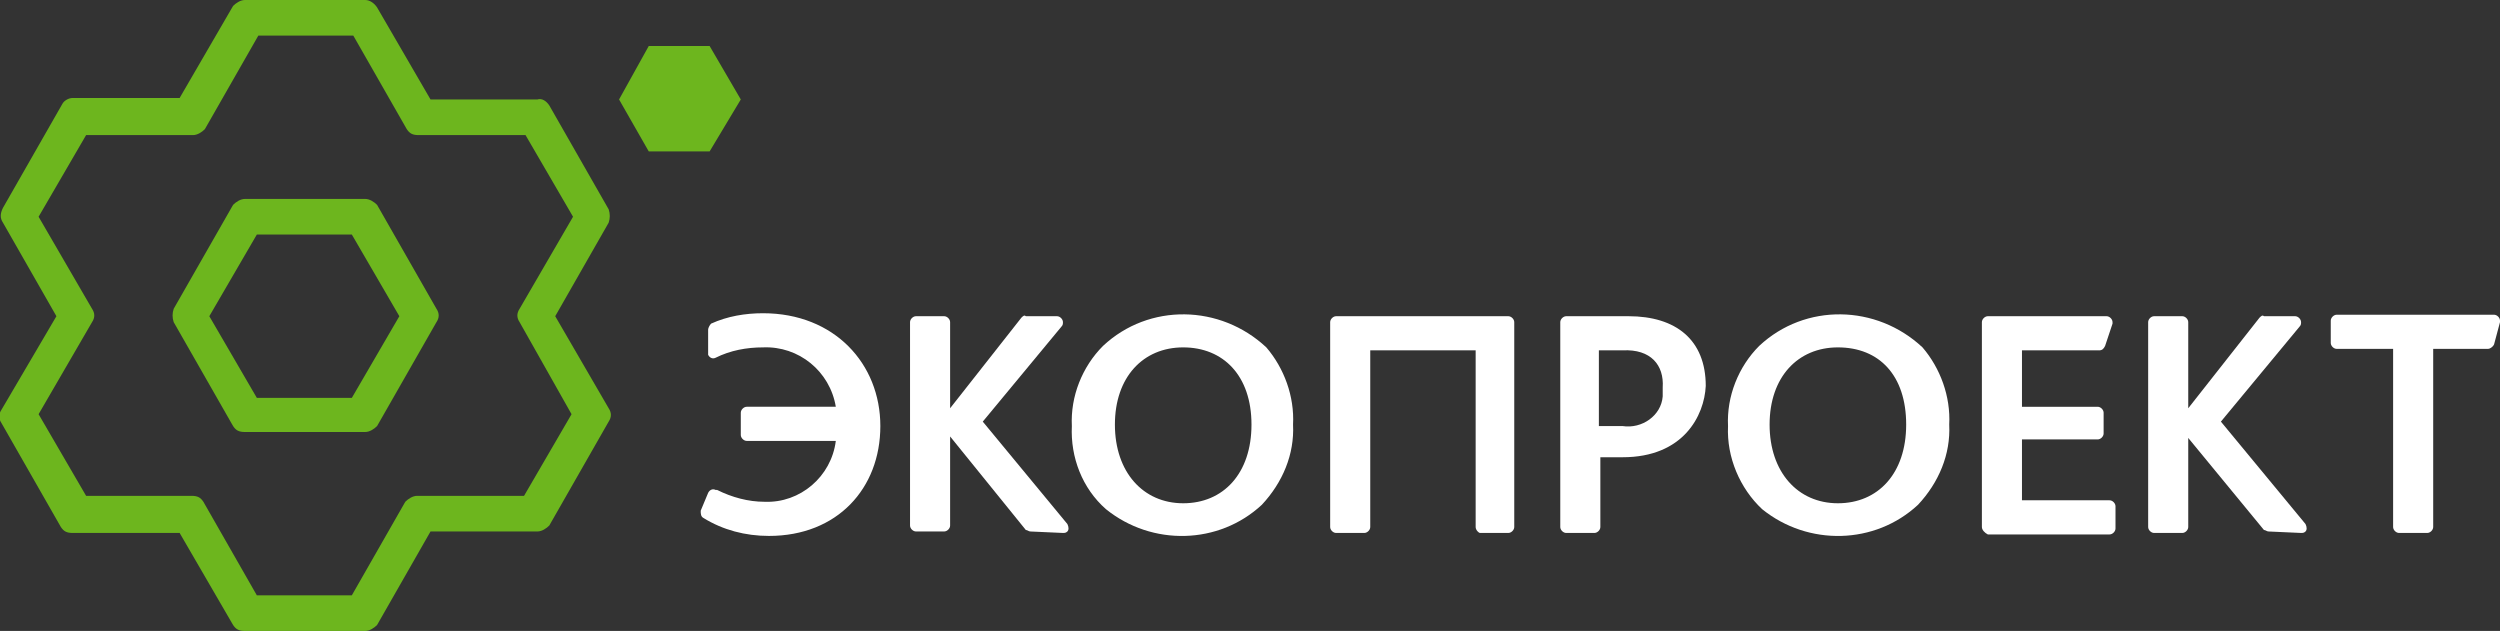
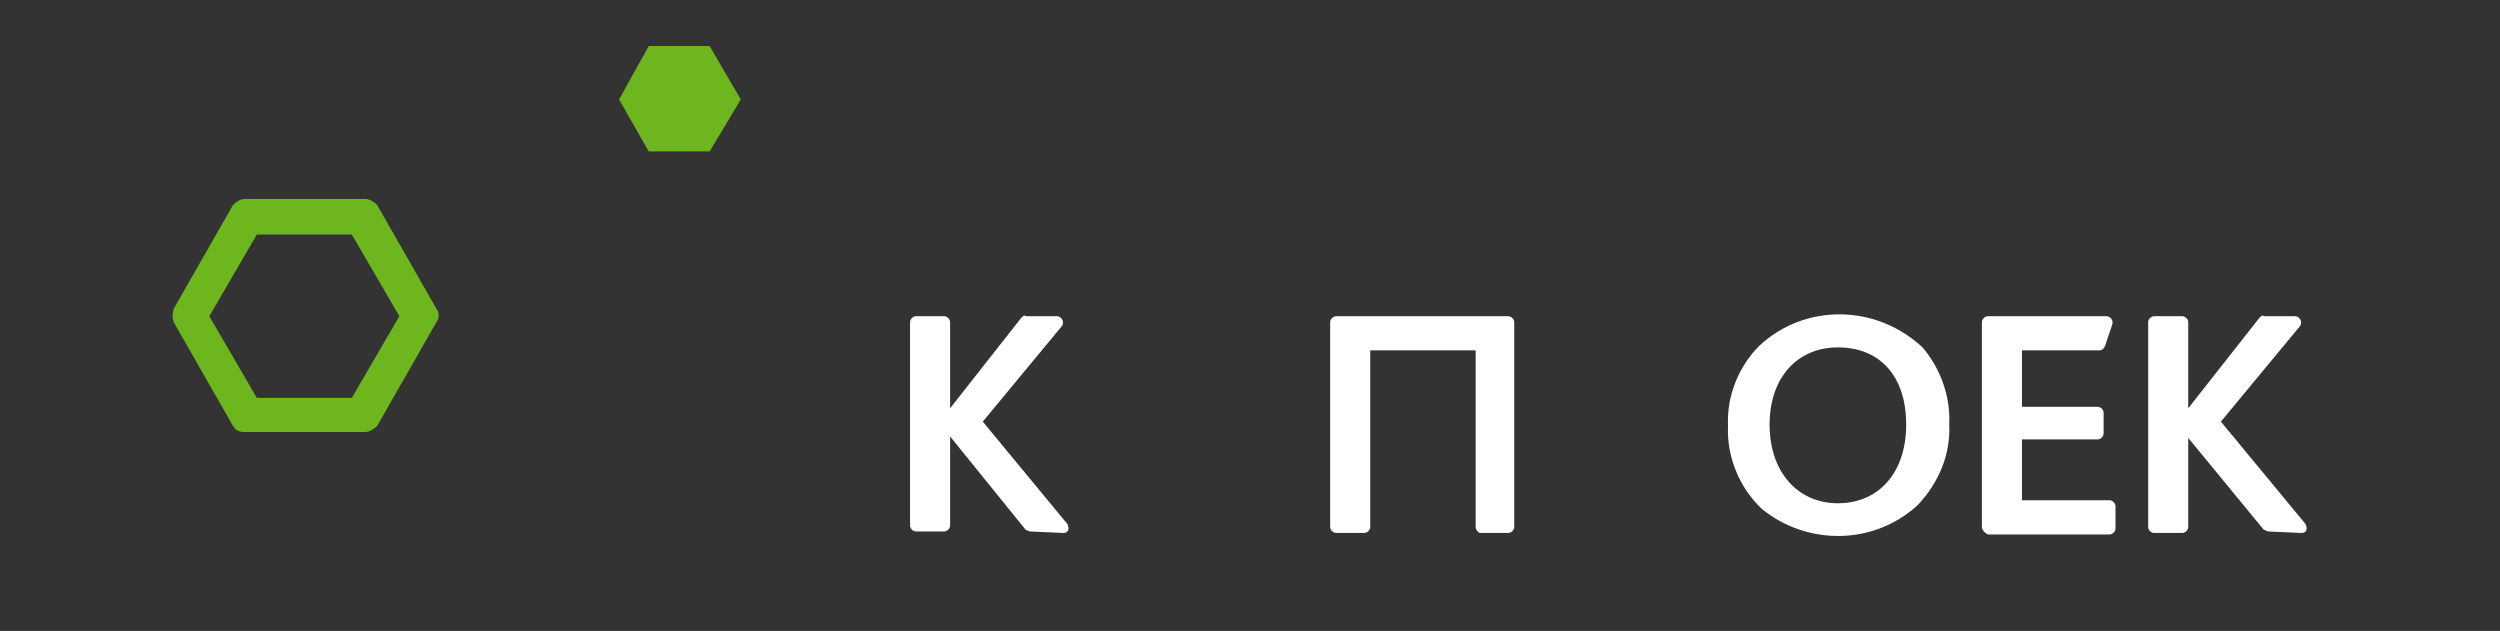
<svg xmlns="http://www.w3.org/2000/svg" version="1.1" id="Layer_1" x="0px" y="0px" viewBox="0 0 168.4 42.5" style="enable-background:new 0 0 168.4 42.5;" xml:space="preserve">
  <rect x="0" y="0" width="168.4" height="42.5" fill="#333333" stroke="none" />
  <style type="text/css"> .st0{fill:#6DB61E;} .st1{fill:#FFFFFF;} </style>
  <polygon class="st0" points="47.8,3.1 43.7,3.1 41.7,6.7 43.7,10.2 47.8,10.2 49.9,6.7 " />
  <path class="st0" d="M24.6,13.4h-8.1c-0.3,0-0.6,0.2-0.8,0.4l-4,7c-0.1,0.3-0.1,0.6,0,0.9l4,7c0.2,0.3,0.4,0.4,0.8,0.4h8.1 c0.3,0,0.6-0.2,0.8-0.4l4-7c0.2-0.3,0.2-0.6,0-0.9l-4-7C25.2,13.6,24.9,13.4,24.6,13.4z M23.7,26.8h-6.4l-3.2-5.5l3.2-5.5h6.4 l3.2,5.5L23.7,26.8z" />
-   <path class="st0" d="M41,14.1l-4-7c-0.2-0.3-0.5-0.5-0.8-0.4H29l-3.6-6.2C25.2,0.2,24.9,0,24.6,0h-8.1c-0.3,0-0.6,0.2-0.8,0.4 l-3.6,6.2H4.9c-0.3,0-0.6,0.2-0.7,0.4l-4,7C0,14.4,0,14.7,0.2,15l3.6,6.3l-3.7,6.3c-0.2,0.3-0.2,0.6,0,0.9l4,7 c0.2,0.3,0.4,0.4,0.8,0.4h7.2l3.6,6.2c0.2,0.3,0.4,0.4,0.8,0.4h8.1c0.3,0,0.6-0.2,0.8-0.4l3.6-6.3h7.2c0.3,0,0.6-0.2,0.8-0.4l4-7 c0.2-0.3,0.2-0.6,0-0.9l-3.6-6.2L41,15C41.1,14.7,41.1,14.4,41,14.1z M38.5,27.9l-3.2,5.5h-7.2c-0.3,0-0.6,0.2-0.8,0.4l-3.6,6.3 h-6.4l-3.6-6.3c-0.2-0.3-0.4-0.4-0.8-0.4H5.8l-3.2-5.5l3.6-6.2c0.2-0.3,0.2-0.6,0-0.9l-3.6-6.2l3.2-5.5H13c0.3,0,0.6-0.2,0.8-0.4 l3.6-6.3h6.4l3.6,6.3c0.2,0.3,0.4,0.4,0.8,0.4h7.2l3.2,5.5l-3.6,6.2c-0.2,0.3-0.2,0.6,0,0.9L38.5,27.9z" />
-   <path class="st1" d="M51.8,36.1c-1.6,0-3.1-0.4-4.4-1.2c-0.2-0.1-0.2-0.3-0.2-0.5l0.5-1.2c0.1-0.2,0.3-0.3,0.5-0.2c0,0,0,0,0.1,0 c1,0.5,2.1,0.8,3.2,0.8c2.4,0.1,4.5-1.7,4.8-4.1h-6c-0.2,0-0.4-0.2-0.4-0.4c0,0,0,0,0,0v-1.5c0-0.2,0.2-0.4,0.4-0.4c0,0,0,0,0,0h6 c-0.4-2.4-2.5-4.1-4.9-4c-1.1,0-2.2,0.2-3.2,0.7c-0.2,0.1-0.4,0-0.5-0.2c0-0.1,0-0.1,0-0.2v-1.5c0-0.1,0.1-0.3,0.2-0.4 c1.1-0.5,2.3-0.7,3.5-0.7c4.8,0,7.9,3.4,7.9,7.6S56.4,36.1,51.8,36.1z" />
  <path class="st1" d="M69.4,35.8c-0.1,0-0.2-0.1-0.3-0.1L64,29.4l0,0v6c0,0.2-0.2,0.4-0.4,0.4h-1.9c-0.2,0-0.4-0.2-0.4-0.4 c0,0,0,0,0,0V21.7c0-0.2,0.2-0.4,0.4-0.4c0,0,0,0,0,0h1.9c0.2,0,0.4,0.2,0.4,0.4v5.8l0,0l4.8-6.1c0.1-0.1,0.2-0.2,0.3-0.1h2.1 c0.2,0,0.4,0.2,0.4,0.4c0,0.1,0,0.2-0.1,0.3l-5.3,6.4l5.7,6.9c0.1,0.2,0.1,0.4,0,0.5c-0.1,0.1-0.2,0.1-0.3,0.1L69.4,35.8z" />
-   <path class="st1" d="M85,34c-2.9,2.7-7.4,2.8-10.5,0.3c-1.6-1.4-2.4-3.5-2.3-5.6c-0.1-2,0.7-4,2.1-5.4c3.1-2.9,7.9-2.8,11,0.1 c1.2,1.4,1.9,3.3,1.8,5.2C87.2,30.6,86.4,32.5,85,34z M79.7,23.4c-2.7,0-4.6,2-4.6,5.2s1.9,5.3,4.6,5.3s4.6-2,4.6-5.3 S82.4,23.4,79.7,23.4z" />
  <path class="st1" d="M99.4,35.5V23.6h-7.1v11.9c0,0.2-0.2,0.4-0.4,0.4c0,0,0,0,0,0h-1.9c-0.2,0-0.4-0.2-0.4-0.4c0,0,0,0,0,0V21.7 c0-0.2,0.2-0.4,0.4-0.4c0,0,0,0,0,0h11.6c0.2,0,0.4,0.2,0.4,0.4c0,0,0,0,0,0v13.8c0,0.2-0.2,0.4-0.4,0.4c0,0,0,0,0,0h-1.9 C99.6,35.9,99.4,35.7,99.4,35.5C99.4,35.5,99.4,35.5,99.4,35.5z" />
-   <path class="st1" d="M109.3,30.8h-1.5v4.7c0,0.2-0.2,0.4-0.4,0.4c0,0,0,0,0,0h-1.9c-0.2,0-0.4-0.2-0.4-0.4V21.7 c0-0.2,0.2-0.4,0.4-0.4h4.2c3.2,0,5.2,1.6,5.2,4.7C114.8,28,113.4,30.8,109.3,30.8z M109.3,23.6h-1.6v5.1h1.6c1.3,0.2,2.6-0.7,2.7-2 c0-0.2,0-0.4,0-0.6C112.1,24.6,111.2,23.5,109.3,23.6L109.3,23.6z" />
  <path class="st1" d="M129.2,34c-2.9,2.7-7.4,2.8-10.5,0.3c-1.5-1.4-2.4-3.5-2.3-5.6c-0.1-2,0.7-4,2.1-5.4c3.1-2.9,7.9-2.8,11,0.1 c1.2,1.4,1.9,3.3,1.8,5.2C131.4,30.6,130.6,32.5,129.2,34z M123.8,23.4c-2.7,0-4.6,2-4.6,5.2s1.9,5.3,4.6,5.3s4.6-2,4.6-5.3 S126.6,23.4,123.8,23.4L123.8,23.4z" />
  <path class="st1" d="M133.5,35.5V21.7c0-0.2,0.2-0.4,0.4-0.4c0,0,0,0,0,0h8c0.2,0,0.4,0.2,0.4,0.4c0,0,0,0.1,0,0.1l-0.5,1.5 c-0.1,0.2-0.2,0.3-0.4,0.3h-5.2v3.8h5.1c0.2,0,0.4,0.2,0.4,0.4v1.4c0,0.2-0.2,0.4-0.4,0.4h-5.1v4.1h5.9c0.2,0,0.4,0.2,0.4,0.4v1.5 c0,0.2-0.2,0.4-0.4,0.4c0,0,0,0,0,0h-8.2C133.7,35.9,133.5,35.7,133.5,35.5C133.5,35.5,133.5,35.5,133.5,35.5z" />
  <path class="st1" d="M152.8,35.8c-0.1,0-0.2-0.1-0.3-0.1l-5.1-6.2l0,0v6c0,0.2-0.2,0.4-0.4,0.4c0,0,0,0,0,0h-1.9 c-0.2,0-0.4-0.2-0.4-0.4c0,0,0,0,0,0V21.7c0-0.2,0.2-0.4,0.4-0.4c0,0,0,0,0,0h1.9c0.2,0,0.4,0.2,0.4,0.4c0,0,0,0,0,0v5.8l0,0 l4.8-6.1c0.1-0.1,0.2-0.2,0.3-0.1h2.1c0.2,0,0.4,0.2,0.4,0.4c0,0.1,0,0.2-0.1,0.3l-5.3,6.4l5.7,6.9c0.1,0.2,0.1,0.4,0,0.5 c-0.1,0.1-0.2,0.1-0.3,0.1L152.8,35.8z" />
-   <path class="st1" d="M167.6,23.5h-3.7v12c0,0.2-0.2,0.4-0.4,0.4c0,0,0,0,0,0h-1.9c-0.2,0-0.4-0.2-0.4-0.4c0,0,0,0,0,0v-12h-3.8 c-0.2,0-0.4-0.2-0.4-0.4v-1.5c0-0.2,0.2-0.4,0.4-0.4H168c0.2,0,0.4,0.2,0.4,0.4c0,0,0,0.1,0,0.1l-0.4,1.5 C167.9,23.4,167.7,23.5,167.6,23.5z" />
</svg>